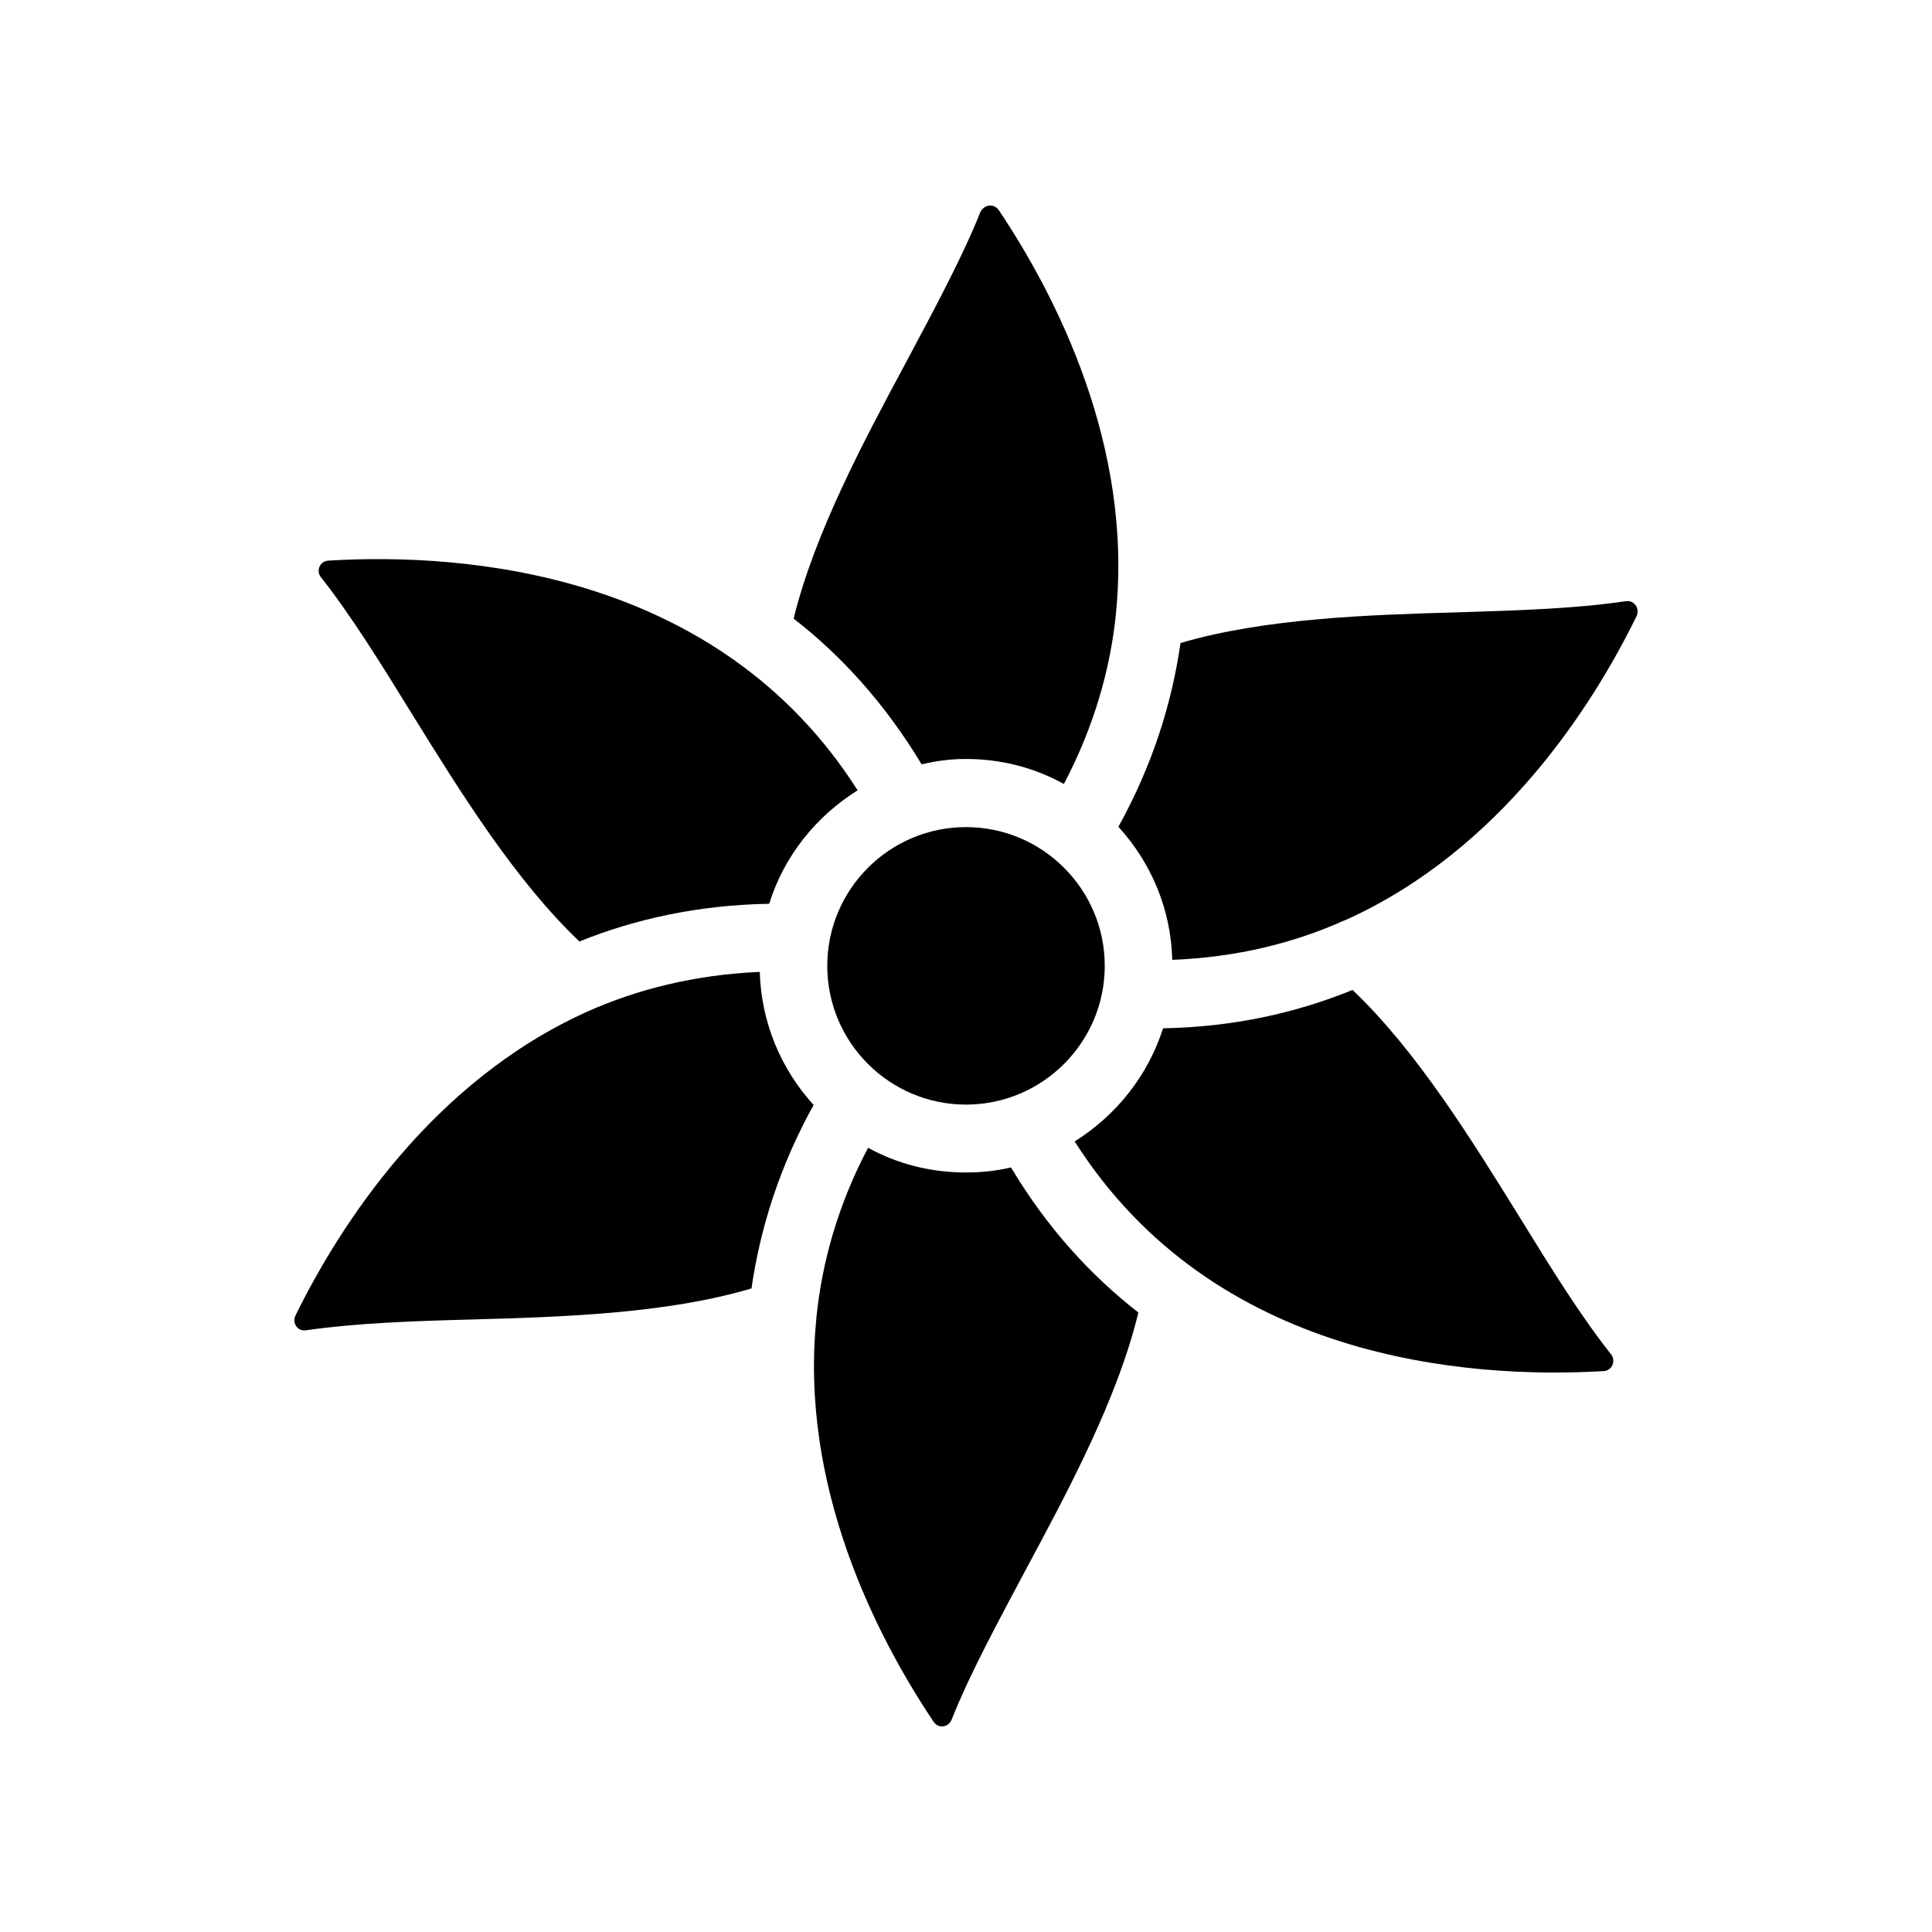
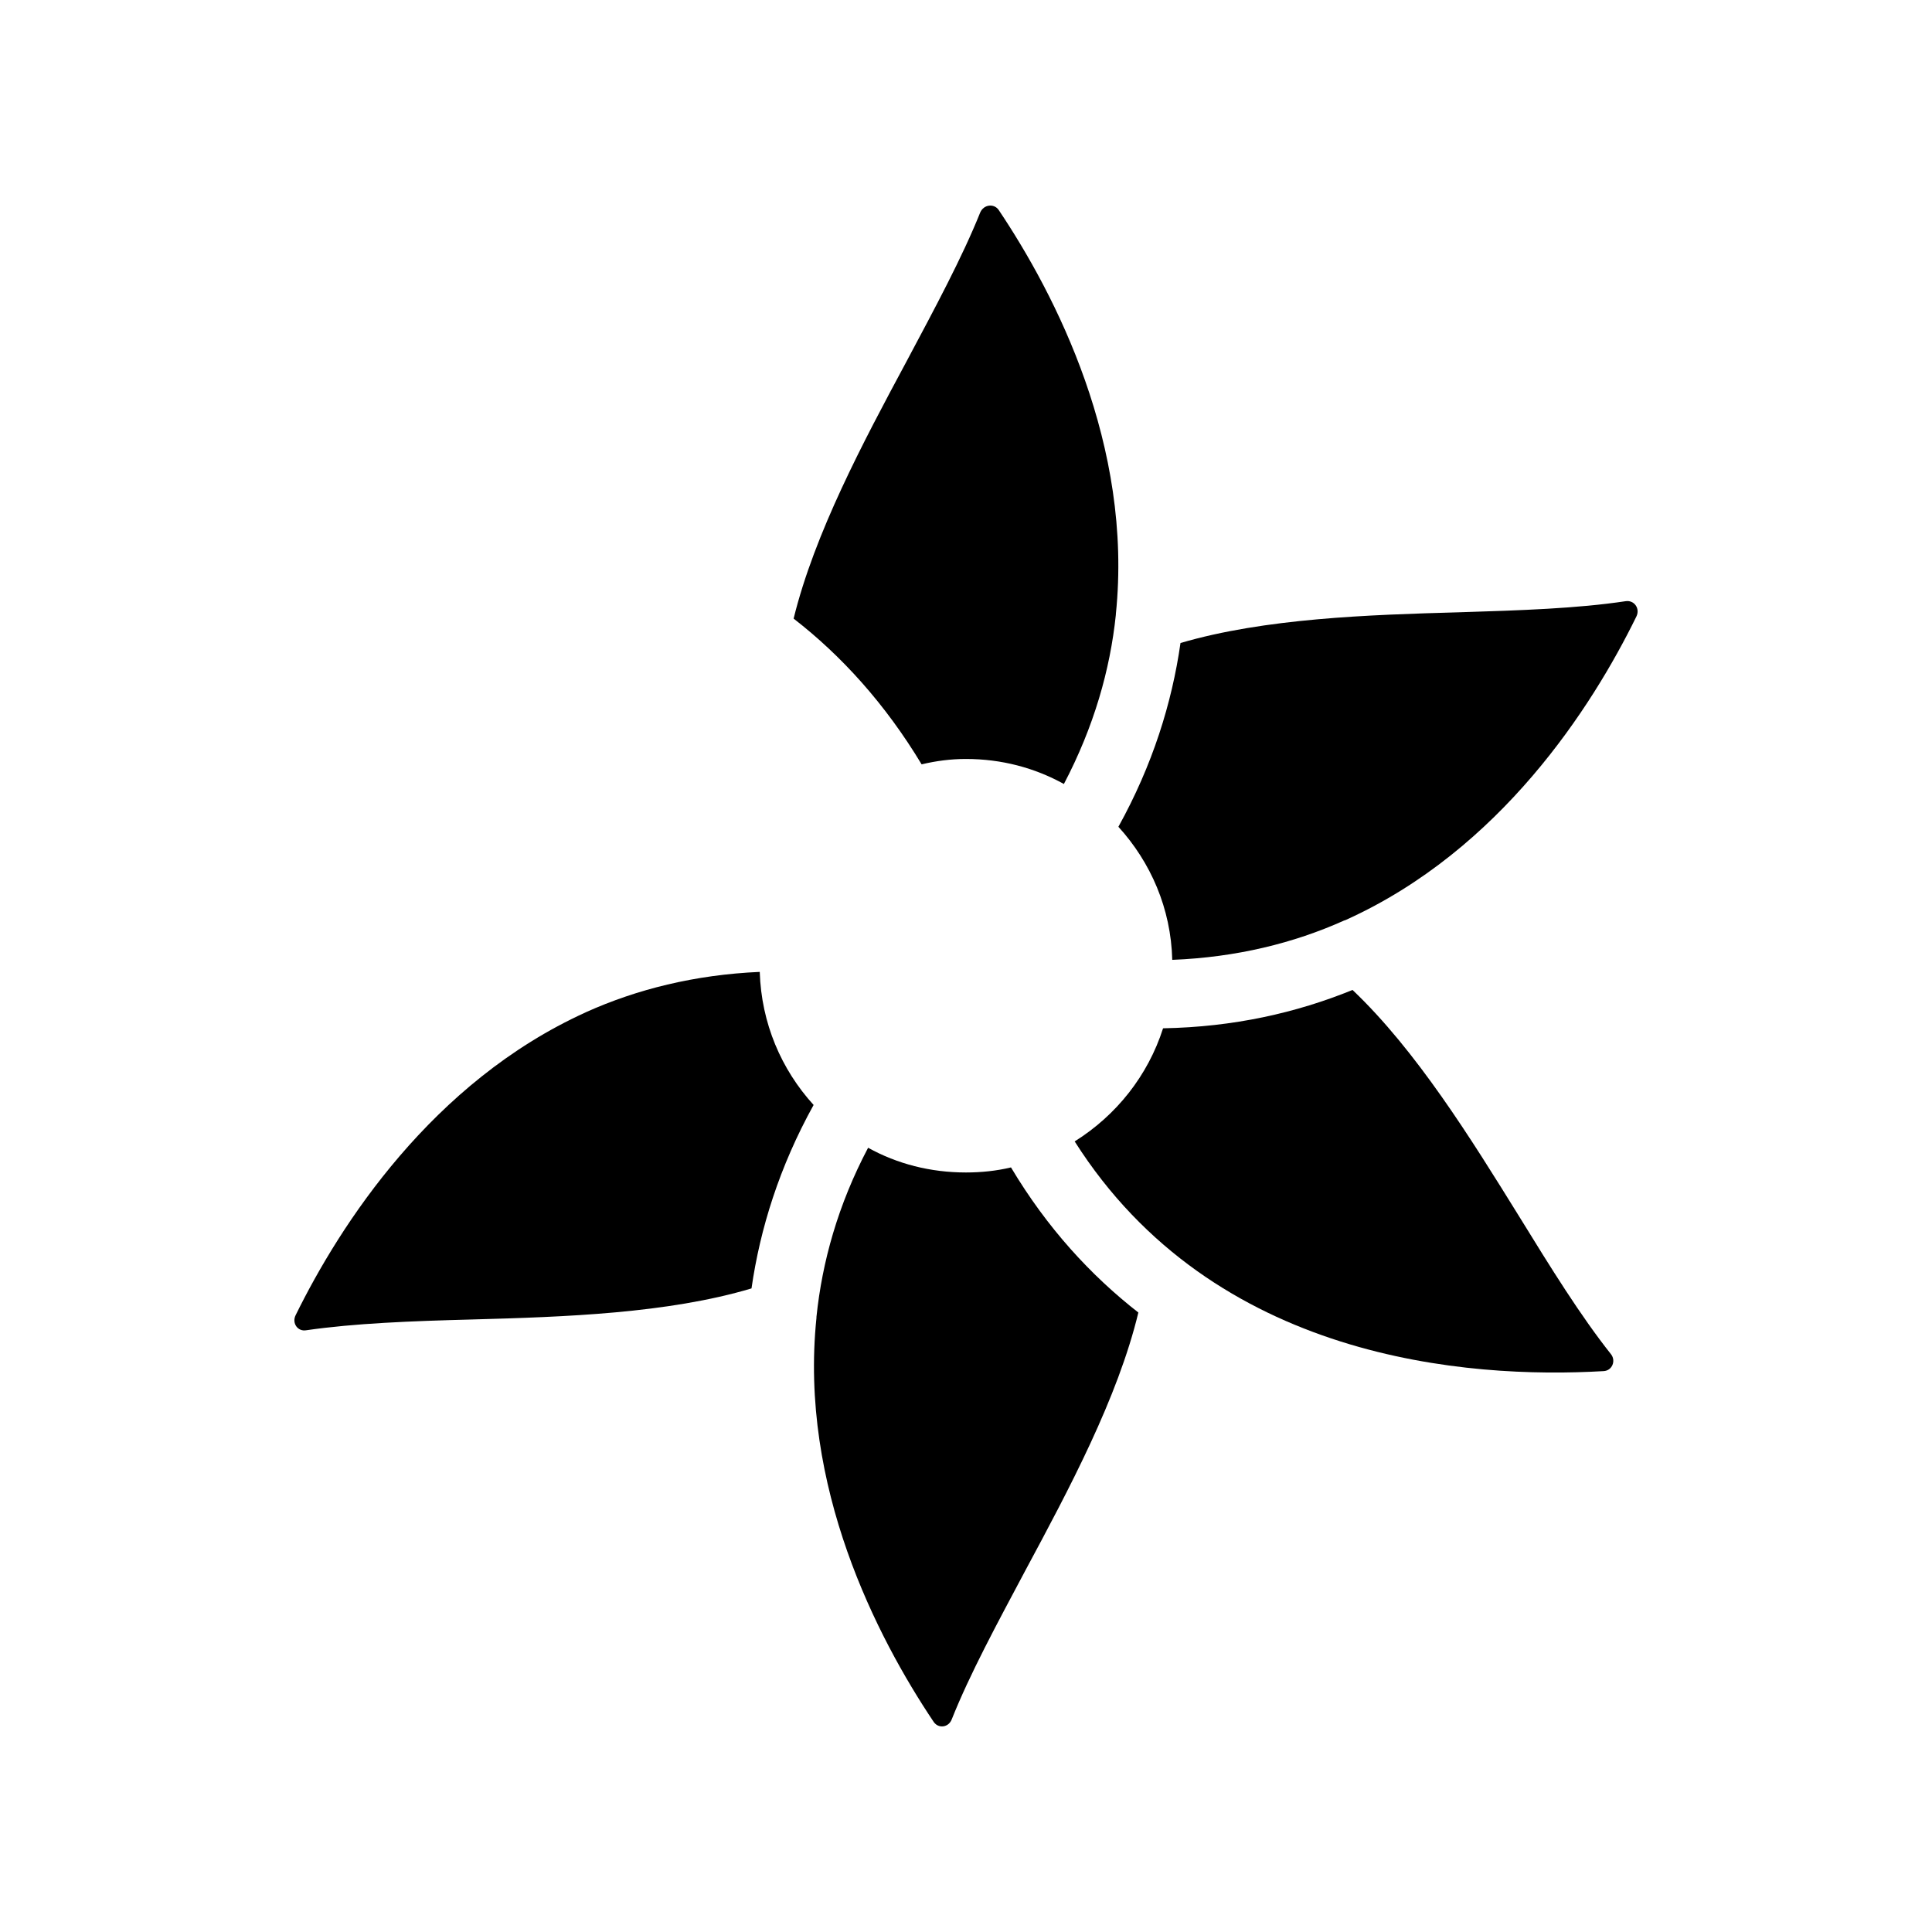
<svg xmlns="http://www.w3.org/2000/svg" fill="#000000" width="800px" height="800px" version="1.1" viewBox="144 144 512 512">
  <g>
-     <path d="m400 436.73c20.277 0 36.77-16.492 36.77-36.766 0-20.277-16.492-36.77-36.77-36.77s-36.766 16.492-36.766 36.77c0 20.273 16.492 36.766 36.766 36.766z" />
    <path d="m574.82 303.32c-12.762 1.93-27.711 2.434-44 2.938-24.266 0.672-51.641 1.598-73.977 8.145-2.266 15.871-7.387 32.328-16.457 48.703 8.566 9.406 13.938 21.664 14.273 35.266 17.047-0.672 32.242-4.449 45.512-10.41 0.336-0.086 0.504-0.168 0.672-0.254 40.727-18.473 64.992-56.176 76.832-80.359 1.008-2.098-0.59-4.363-2.856-4.027z" />
    <path d="m360.37 493.26c-4.617 44.672 16.039 84.641 31.066 107.06 1.258 1.848 3.945 1.512 4.785-0.672 4.785-12.008 11.922-25.191 19.562-39.547 11.504-21.414 24.434-45.594 29.895-68.266-12.594-9.824-24.184-22.418-33.754-38.457-3.863 0.922-7.891 1.34-11.922 1.34-9.406 0-18.223-2.266-25.945-6.551-7.977 15.113-12.176 30.227-13.688 44.84z" />
    <path d="m388.24 346.56c3.863-0.922 7.727-1.426 11.758-1.426 9.406 0 18.223 2.352 25.945 6.633 7.977-15.199 12.258-30.312 13.77-44.84v-0.168c4.617-44.754-16.039-84.723-31.066-107.14-1.258-1.766-3.945-1.43-4.871 0.672-4.785 11.926-11.922 25.191-19.566 39.547-11.504 21.414-24.348 45.512-29.891 68.098 12.68 9.824 24.266 22.59 33.922 38.625z" />
    <path d="m568.94 507.36c2.266-0.086 3.359-2.688 2.016-4.449-8.062-10.16-15.871-22.754-24.352-36.527-12.848-20.738-27.289-44-44.168-60.035-14.863 6.047-31.488 9.824-50.211 10.16-4.031 12.594-12.426 23.09-23.426 29.977 36.859 58.105 104.29 62.973 140.14 60.875z" />
    <path d="m225.18 496.53c12.762-1.848 27.711-2.434 44-2.856 24.434-0.672 51.723-1.594 73.977-8.23 2.266-15.785 7.391-32.242 16.457-48.617-8.562-9.406-13.855-21.664-14.273-35.266-17.215 0.758-32.578 4.617-46.016 10.664-0.082 0-0.082 0.086-0.168 0.086-40.641 18.473-64.992 56.172-76.832 80.273-1.008 2.098 0.59 4.367 2.856 3.945z" />
-     <path d="m231.05 292.57c-2.266 0.086-3.359 2.688-2.016 4.367 8.062 10.242 15.871 22.84 24.352 36.609 12.848 20.742 27.289 43.918 44.168 59.953 14.777-5.961 31.488-9.656 50.297-9.992 3.945-12.68 12.426-23.176 23.426-30.062-36.945-58.102-104.37-63.055-140.23-60.875z" />
  </g>
</svg>